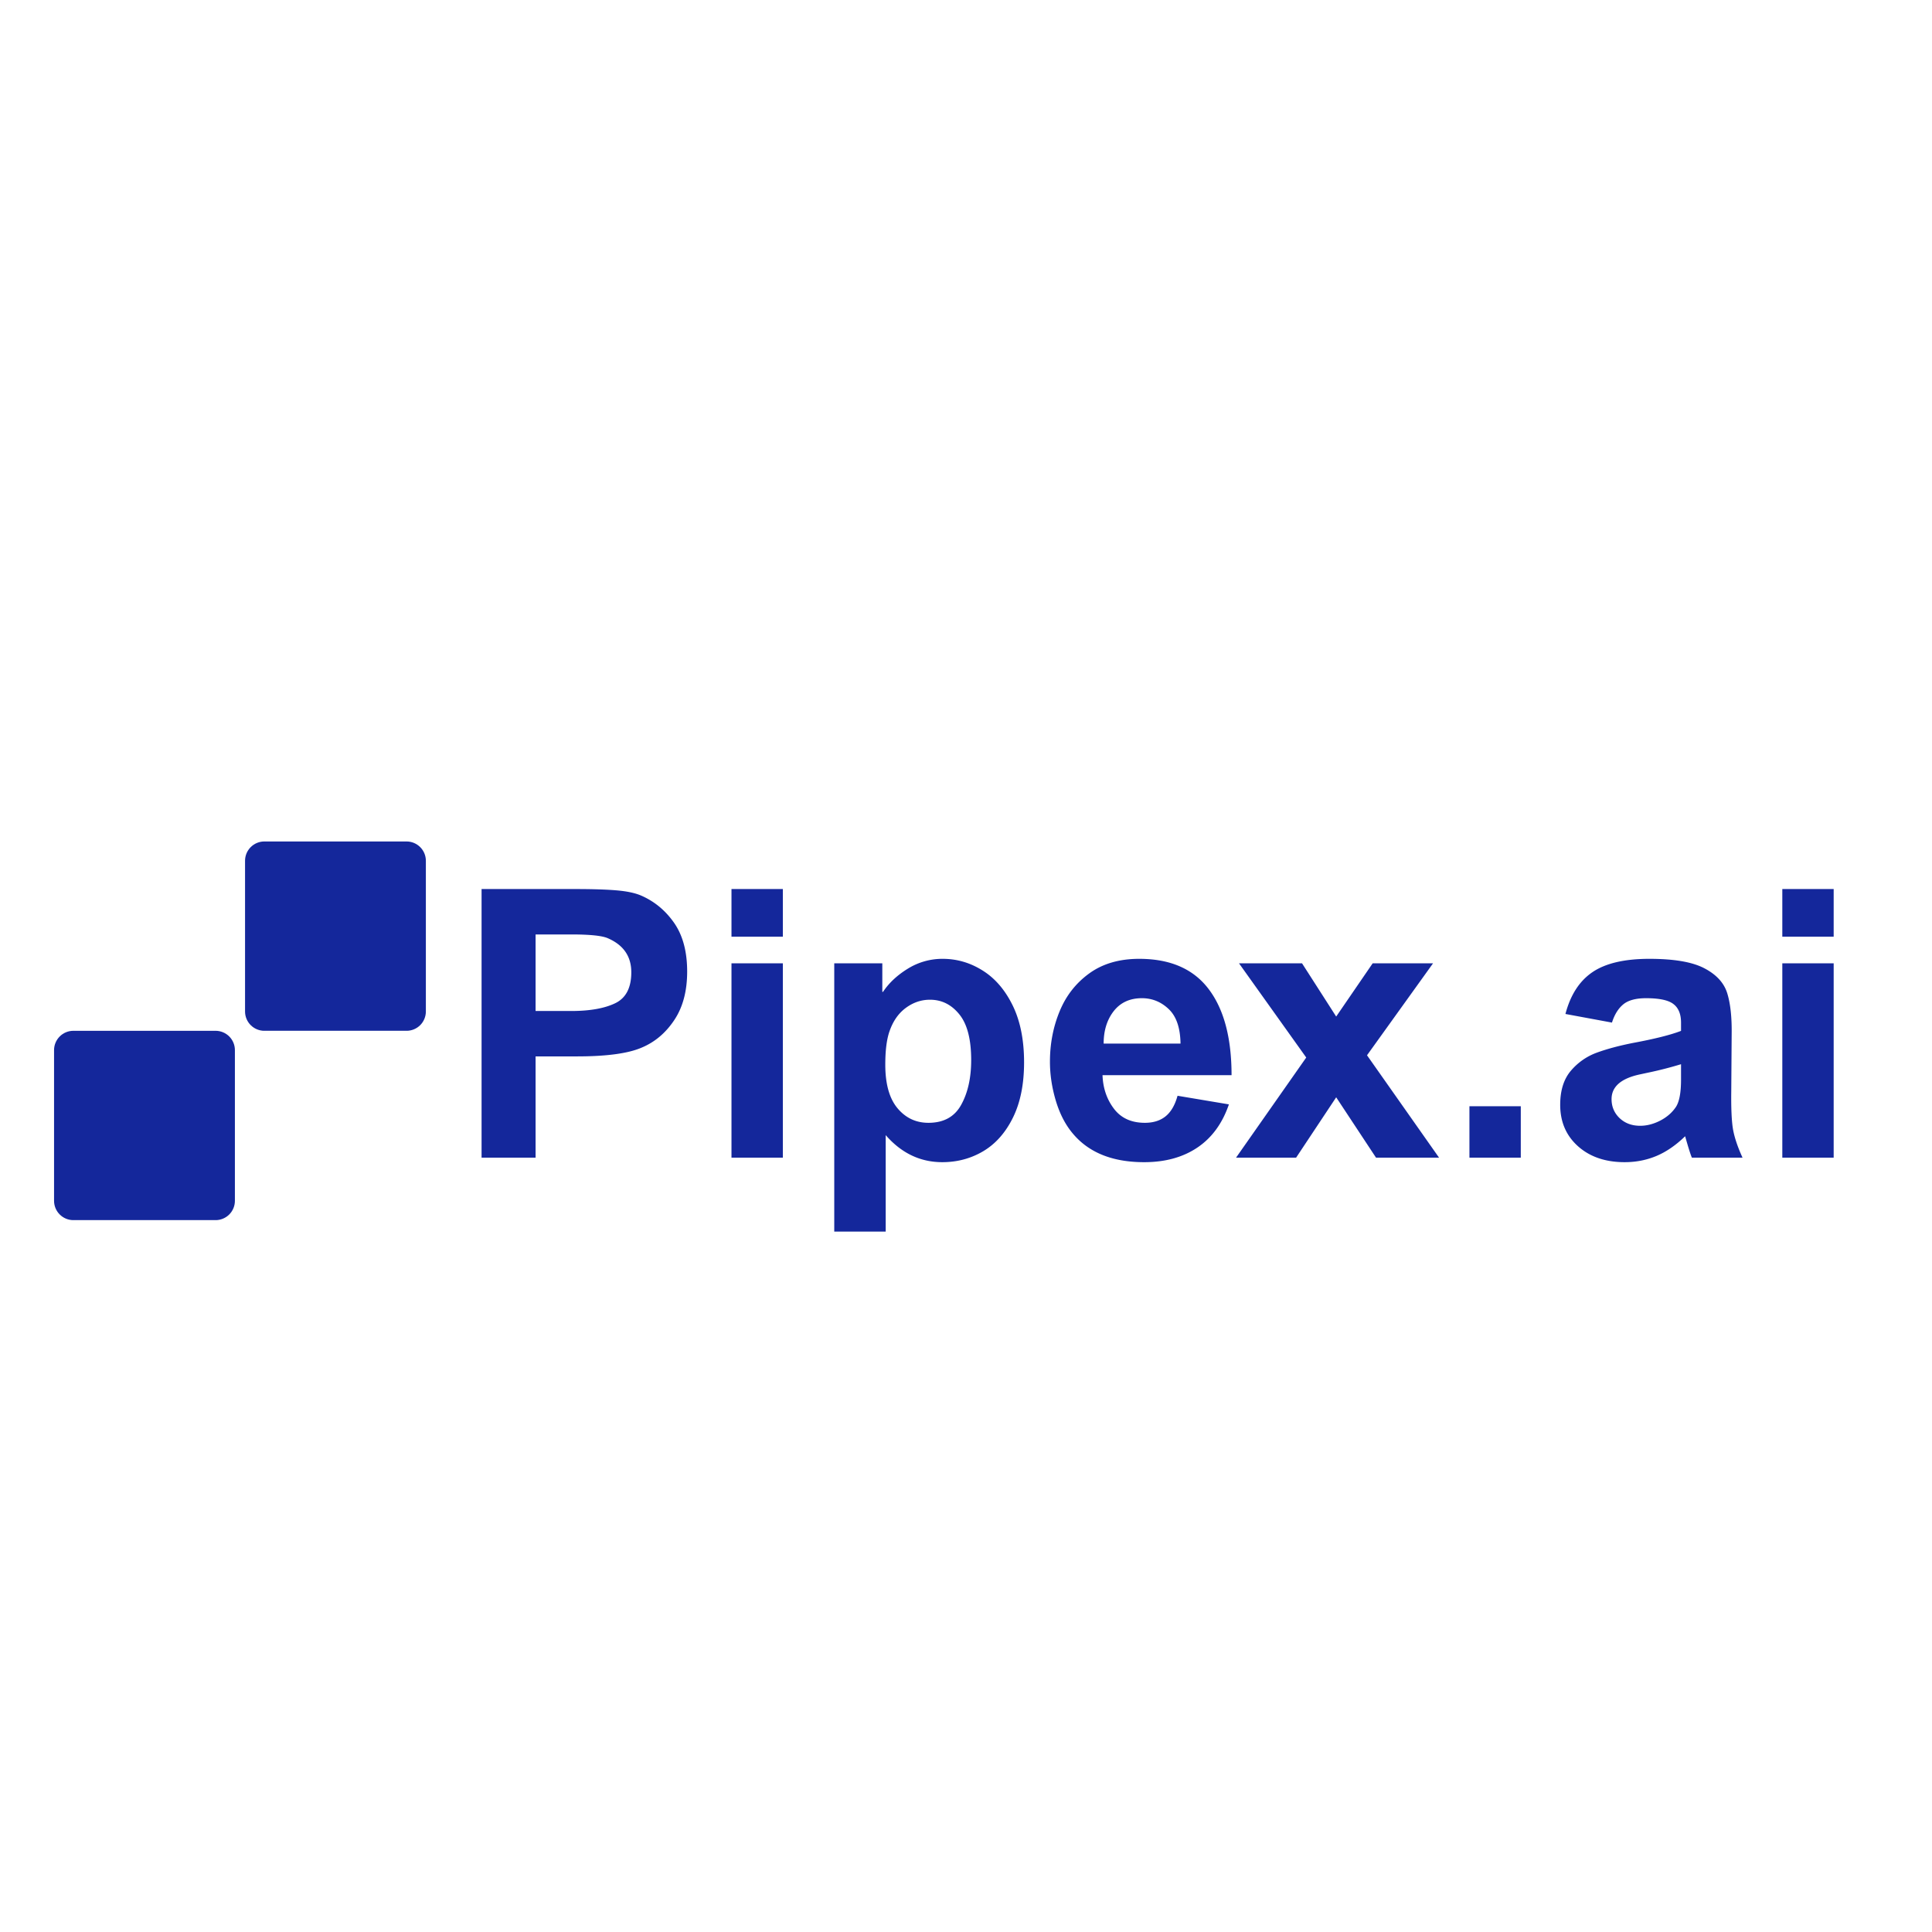
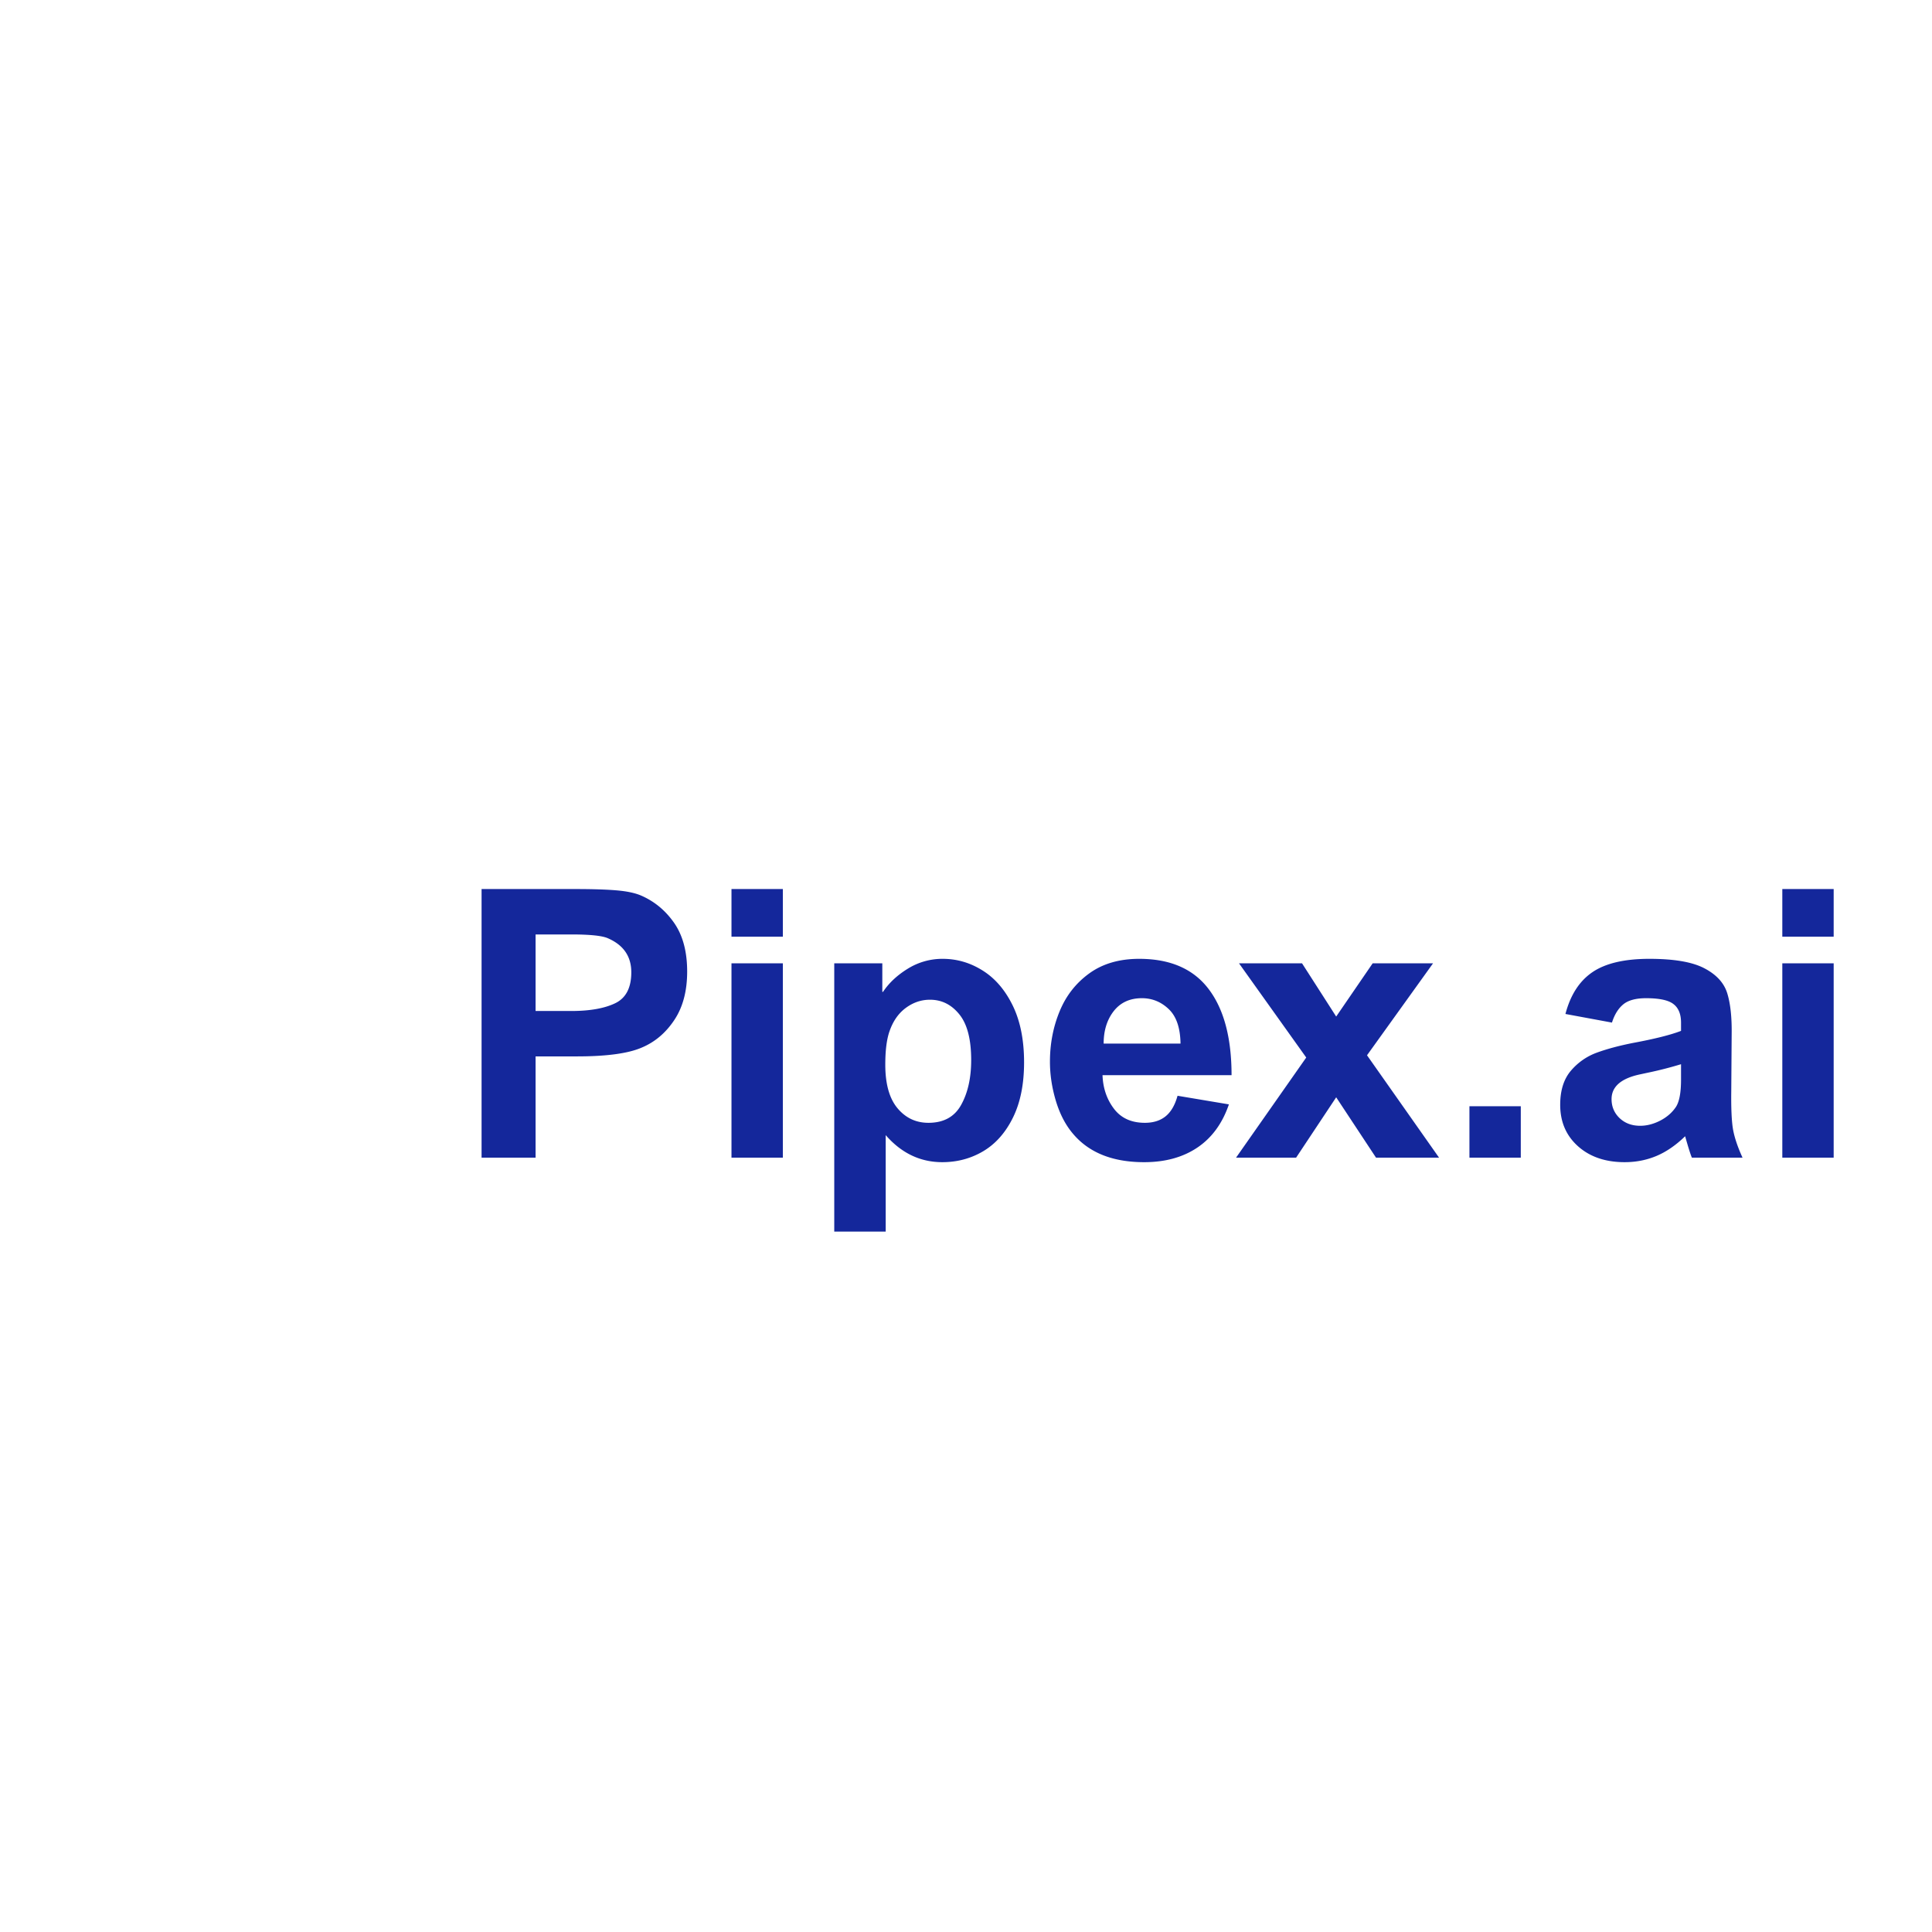
<svg xmlns="http://www.w3.org/2000/svg" width="500" height="500" version="1.0" viewBox="0 0 375 375">
  <defs>
    <clipPath id="a">
-       <path d="M10.492 200.078h35.102v36.883H10.492Zm0 0" />
-     </clipPath>
+       </clipPath>
    <clipPath id="b">
-       <path d="M14.242 200.078h27.602a3.749 3.749 0 0 1 3.75 3.75v29.25a3.75 3.75 0 0 1-3.75 3.75H14.242a3.752 3.752 0 0 1-3.75-3.75v-29.25a3.75 3.75 0 0 1 3.75-3.75m0 0" />
-     </clipPath>
+       </clipPath>
    <clipPath id="c">
      <path d="M47.563 163.328H82.66v36.879H47.563Zm0 0" />
    </clipPath>
    <clipPath id="d">
      <path d="M51.313 163.328H78.91a3.75 3.75 0 0 1 3.75 3.75v29.25a3.75 3.75 0 0 1-3.75 3.75H51.313a3.75 3.75 0 0 1-3.75-3.75v-29.25a3.75 3.75 0 0 1 3.75-3.75m0 0" />
    </clipPath>
  </defs>
  <g clip-path="url(#a)">
    <g clip-path="url(#b)">
      <path fill="#14279b" d="M10.492 200.078h35.102v36.746H10.492Zm0 0" />
    </g>
  </g>
  <g clip-path="url(#c)">
    <g clip-path="url(#d)">
-       <path fill="#14279b" d="M47.563 163.328H82.66v36.742H47.563Zm0 0" />
-     </g>
+       </g>
  </g>
  <path fill="#14279b" d="M124.363 173.796q3.92 1.675 6.47 5.313 2.544 3.645 2.546 9.469-.001 5.688-2.516 9.437-2.503 3.75-6.359 5.344c-2.625 1.125-6.805 1.687-12.531 1.687h-8.016v19.657H93.473v-52.14h18.14q5.014.001 8 .25 2.999.25 4.75.983m-1.828 14.922c0-3.101-1.53-5.312-4.593-6.625-1.118-.476-3.47-.718-7.063-.718h-6.922v14.859h6.922q5.389 0 8.516-1.5 3.14-1.499 3.14-6.016M151.95 181.812h-9.97v-9.25h9.97Zm0 42.89h-9.97v-37.718h9.97ZM182.974 186.109q4.154.002 7.75 2.266 3.61 2.252 5.828 6.765c1.477 3.012 2.22 6.7 2.22 11.063q0 6.346-2.157 10.718c-1.43 2.907-3.344 5.079-5.75 6.516q-3.598 2.14-7.969 2.14-6.409 0-10.984-5.25v18.72h-9.985v-52.063h9.329v5.531h.14q1.748-2.624 4.844-4.515a12.7 12.7 0 0 1 6.734-1.891m-10.343 14.125c-.532 1.555-.797 3.687-.797 6.406q-.001 5.613 2.359 8.453c1.582 1.899 3.586 2.844 6.016 2.844 2.957 0 5.078-1.164 6.359-3.5q1.936-3.498 1.938-8.672 0-6.046-2.297-8.875c-1.524-1.894-3.422-2.844-5.703-2.844-1.711 0-3.282.54-4.72 1.61q-2.143 1.595-3.155 4.578M221.123 186.109q9.029 0 13.469 5.86 4.452 5.86 4.453 16.718h-25.047q.14 3.785 2.219 6.516 2.073 2.735 6 2.734 2.483 0 4.047-1.281 1.558-1.279 2.296-3.969l9.97 1.672q-1.893 5.532-6.11 8.375-4.22 2.845-10.344 2.844c-6.074 0-10.664-1.82-13.766-5.469q-2.189-2.544-3.359-6.406-1.158-3.855-1.156-7.64c0-3.446.617-6.688 1.86-9.72q1.856-4.56 5.75-7.39c2.6-1.895 5.843-2.844 9.718-2.844m-6.906 16.453h14.922q-.066-4.593-2.297-6.703-2.22-2.11-5.203-2.11-3.502.001-5.47 2.516c-1.304 1.68-1.952 3.778-1.952 6.297M259.353 197.312l7.078-10.328h11.719l-12.813 17.844 13.985 19.875h-12.235l-7.734-11.719-7.781 11.719h-11.657l13.625-19.438-13.046-18.281h12.234ZM295.184 224.703h-9.969v-9.985h9.97ZM320.162 186.109q7.218 0 10.703 1.86 3.498 1.845 4.407 4.874.92 3.018.843 7.97l-.078 11q-.064 5.172.36 7.5.433 2.33 1.828 5.39h-9.828c-.243-.532-.68-1.914-1.313-4.157q-2.707 2.626-5.578 3.829-2.876 1.202-6.156 1.203-5.594 0-9.063-3.094c-2.305-2.063-3.453-4.742-3.453-8.047q0-4.156 2.063-6.594a11.94 11.94 0 0 1 5.062-3.53q3-1.092 7.078-1.892 6.263-1.168 9.25-2.328v-1.609q-.002-2.468-1.469-3.594c-.968-.758-2.742-1.14-5.312-1.14q-2.986 0-4.438 1.203-1.454 1.205-2.187 3.531l-9.031-1.672c.968-3.687 2.71-6.39 5.234-8.11 2.531-1.726 6.223-2.593 11.078-2.593m-.14 22.062-1.672.36q-5.548 1.173-5.547 4.812 0 2.19 1.562 3.688c1.051.992 2.38 1.484 3.985 1.484q1.951.002 3.922-1.015c1.312-.688 2.332-1.586 3.062-2.704q.951-1.53.953-5.234v-3a73 73 0 0 1-6.265 1.61M355.915 181.812h-9.969v-9.25h9.97Zm0 42.89h-9.969v-37.718h9.97Zm0 0" />
</svg>